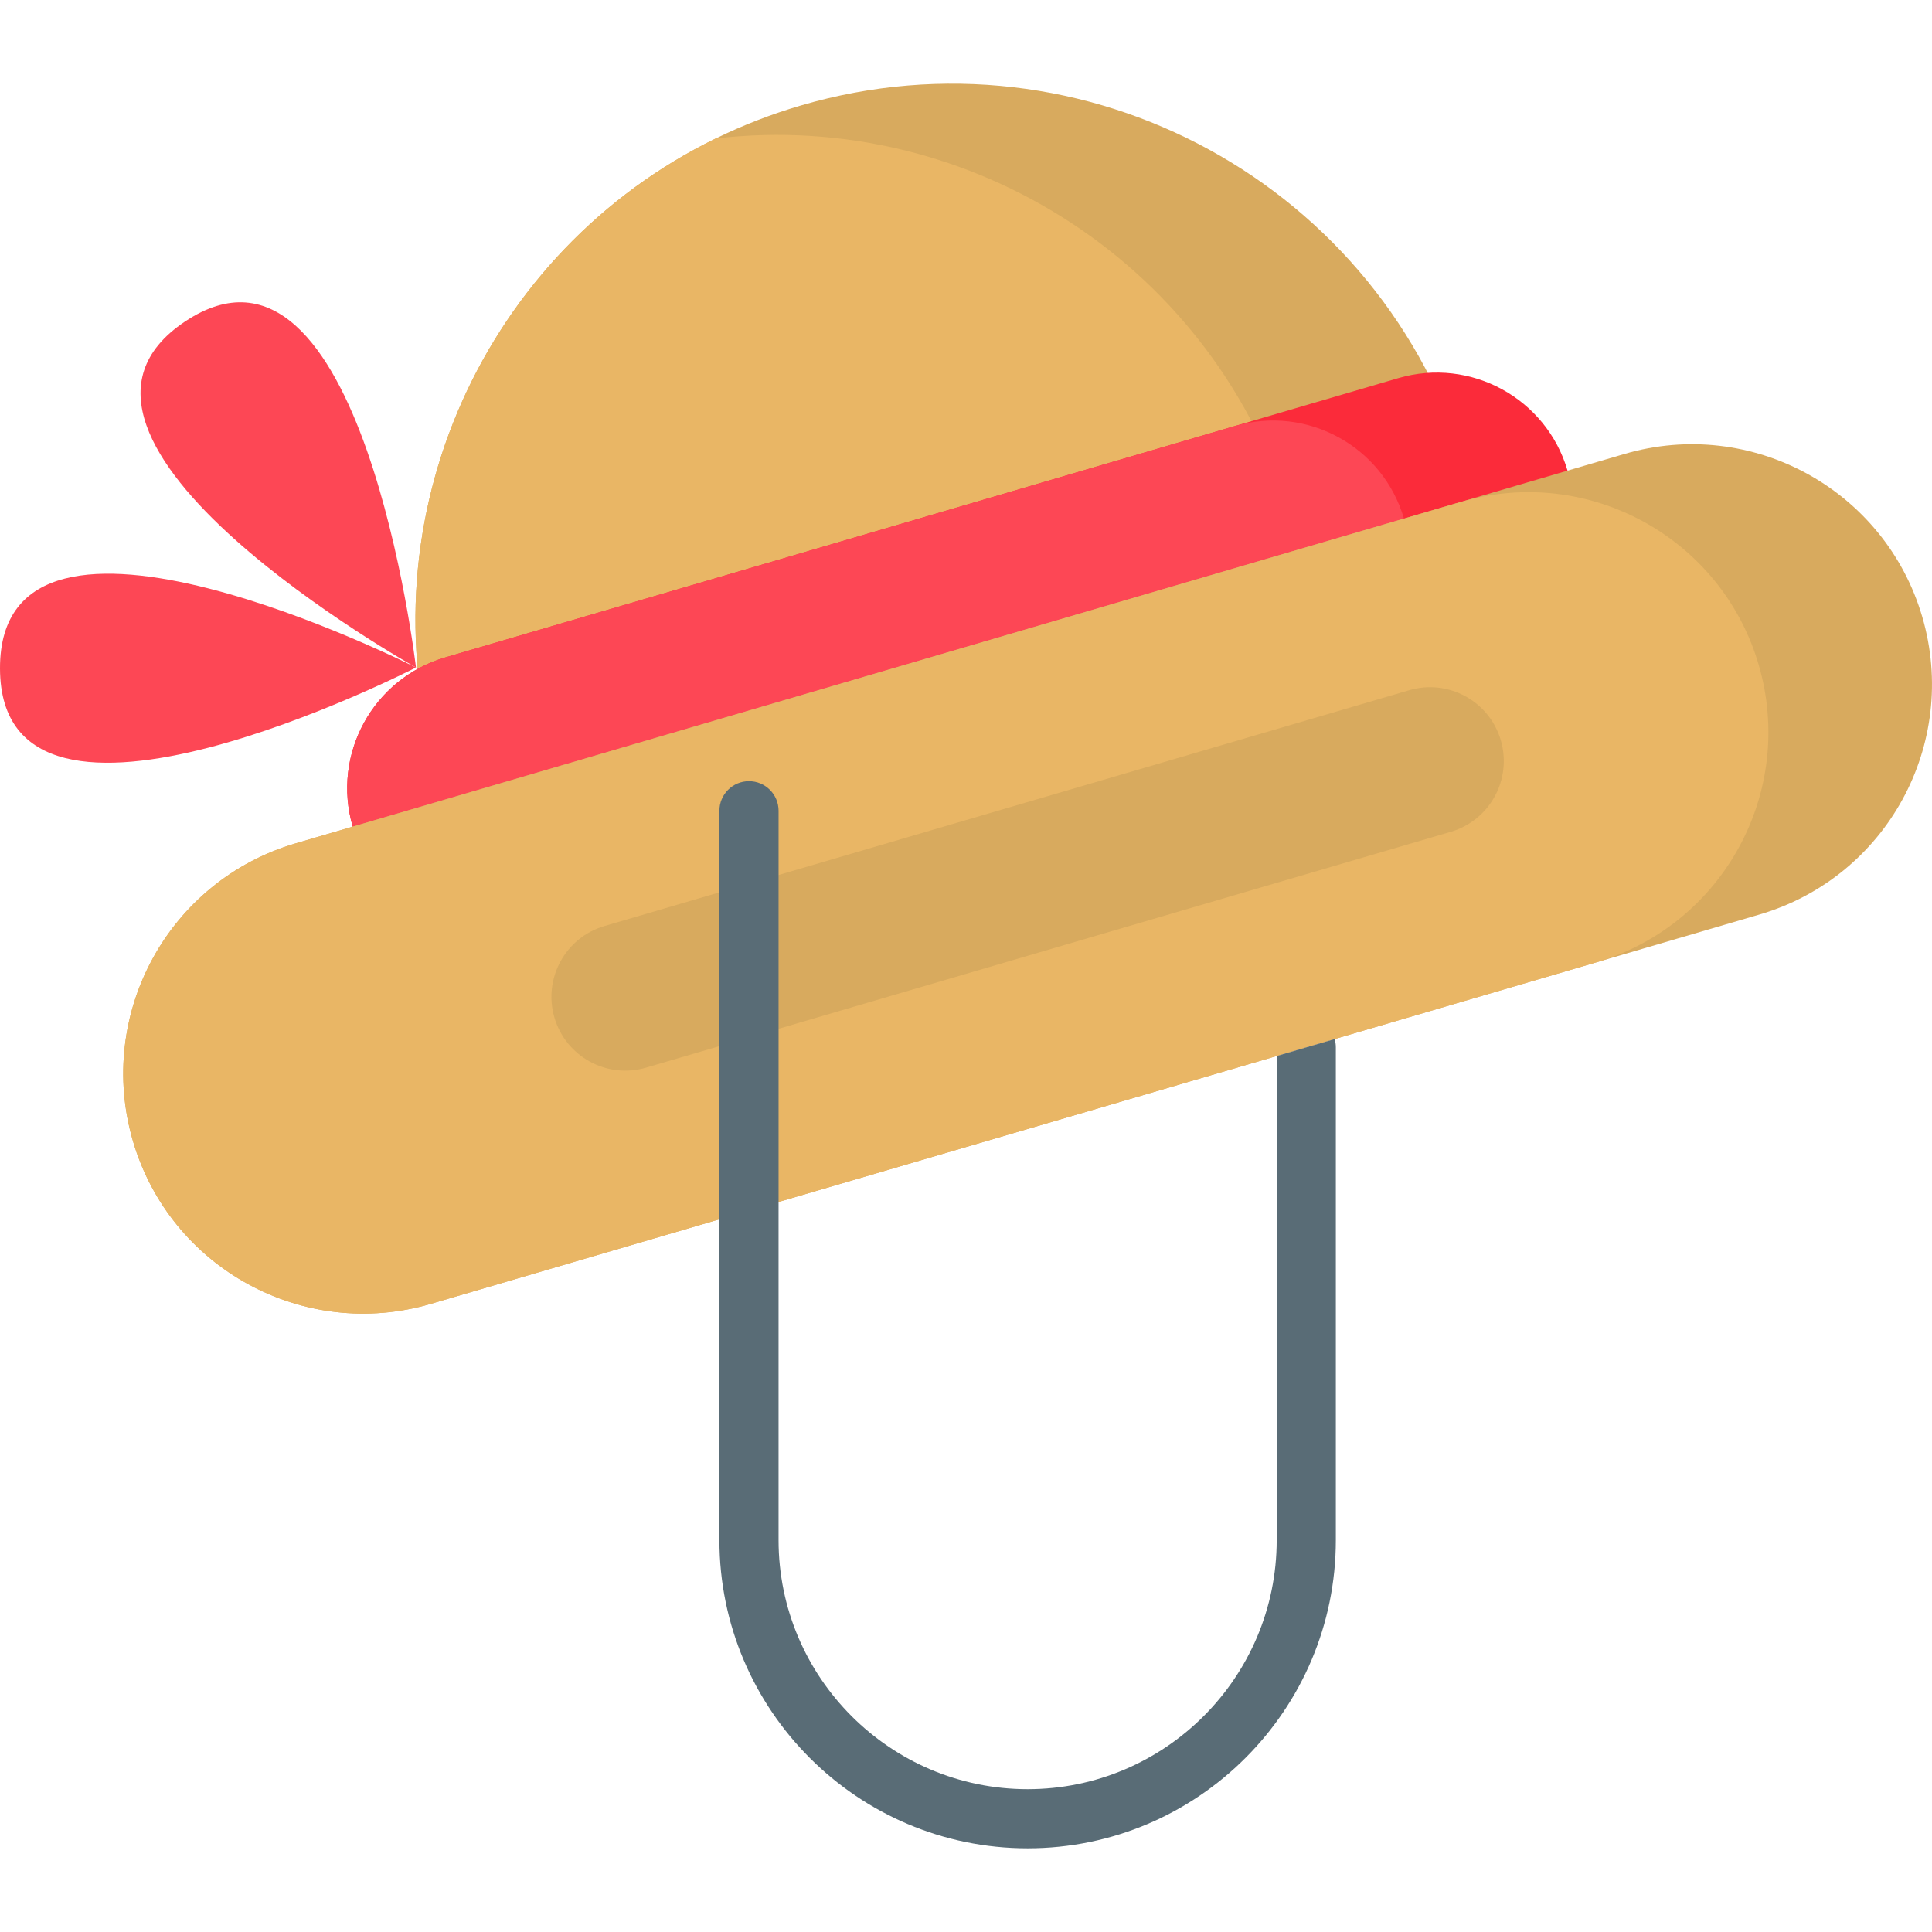
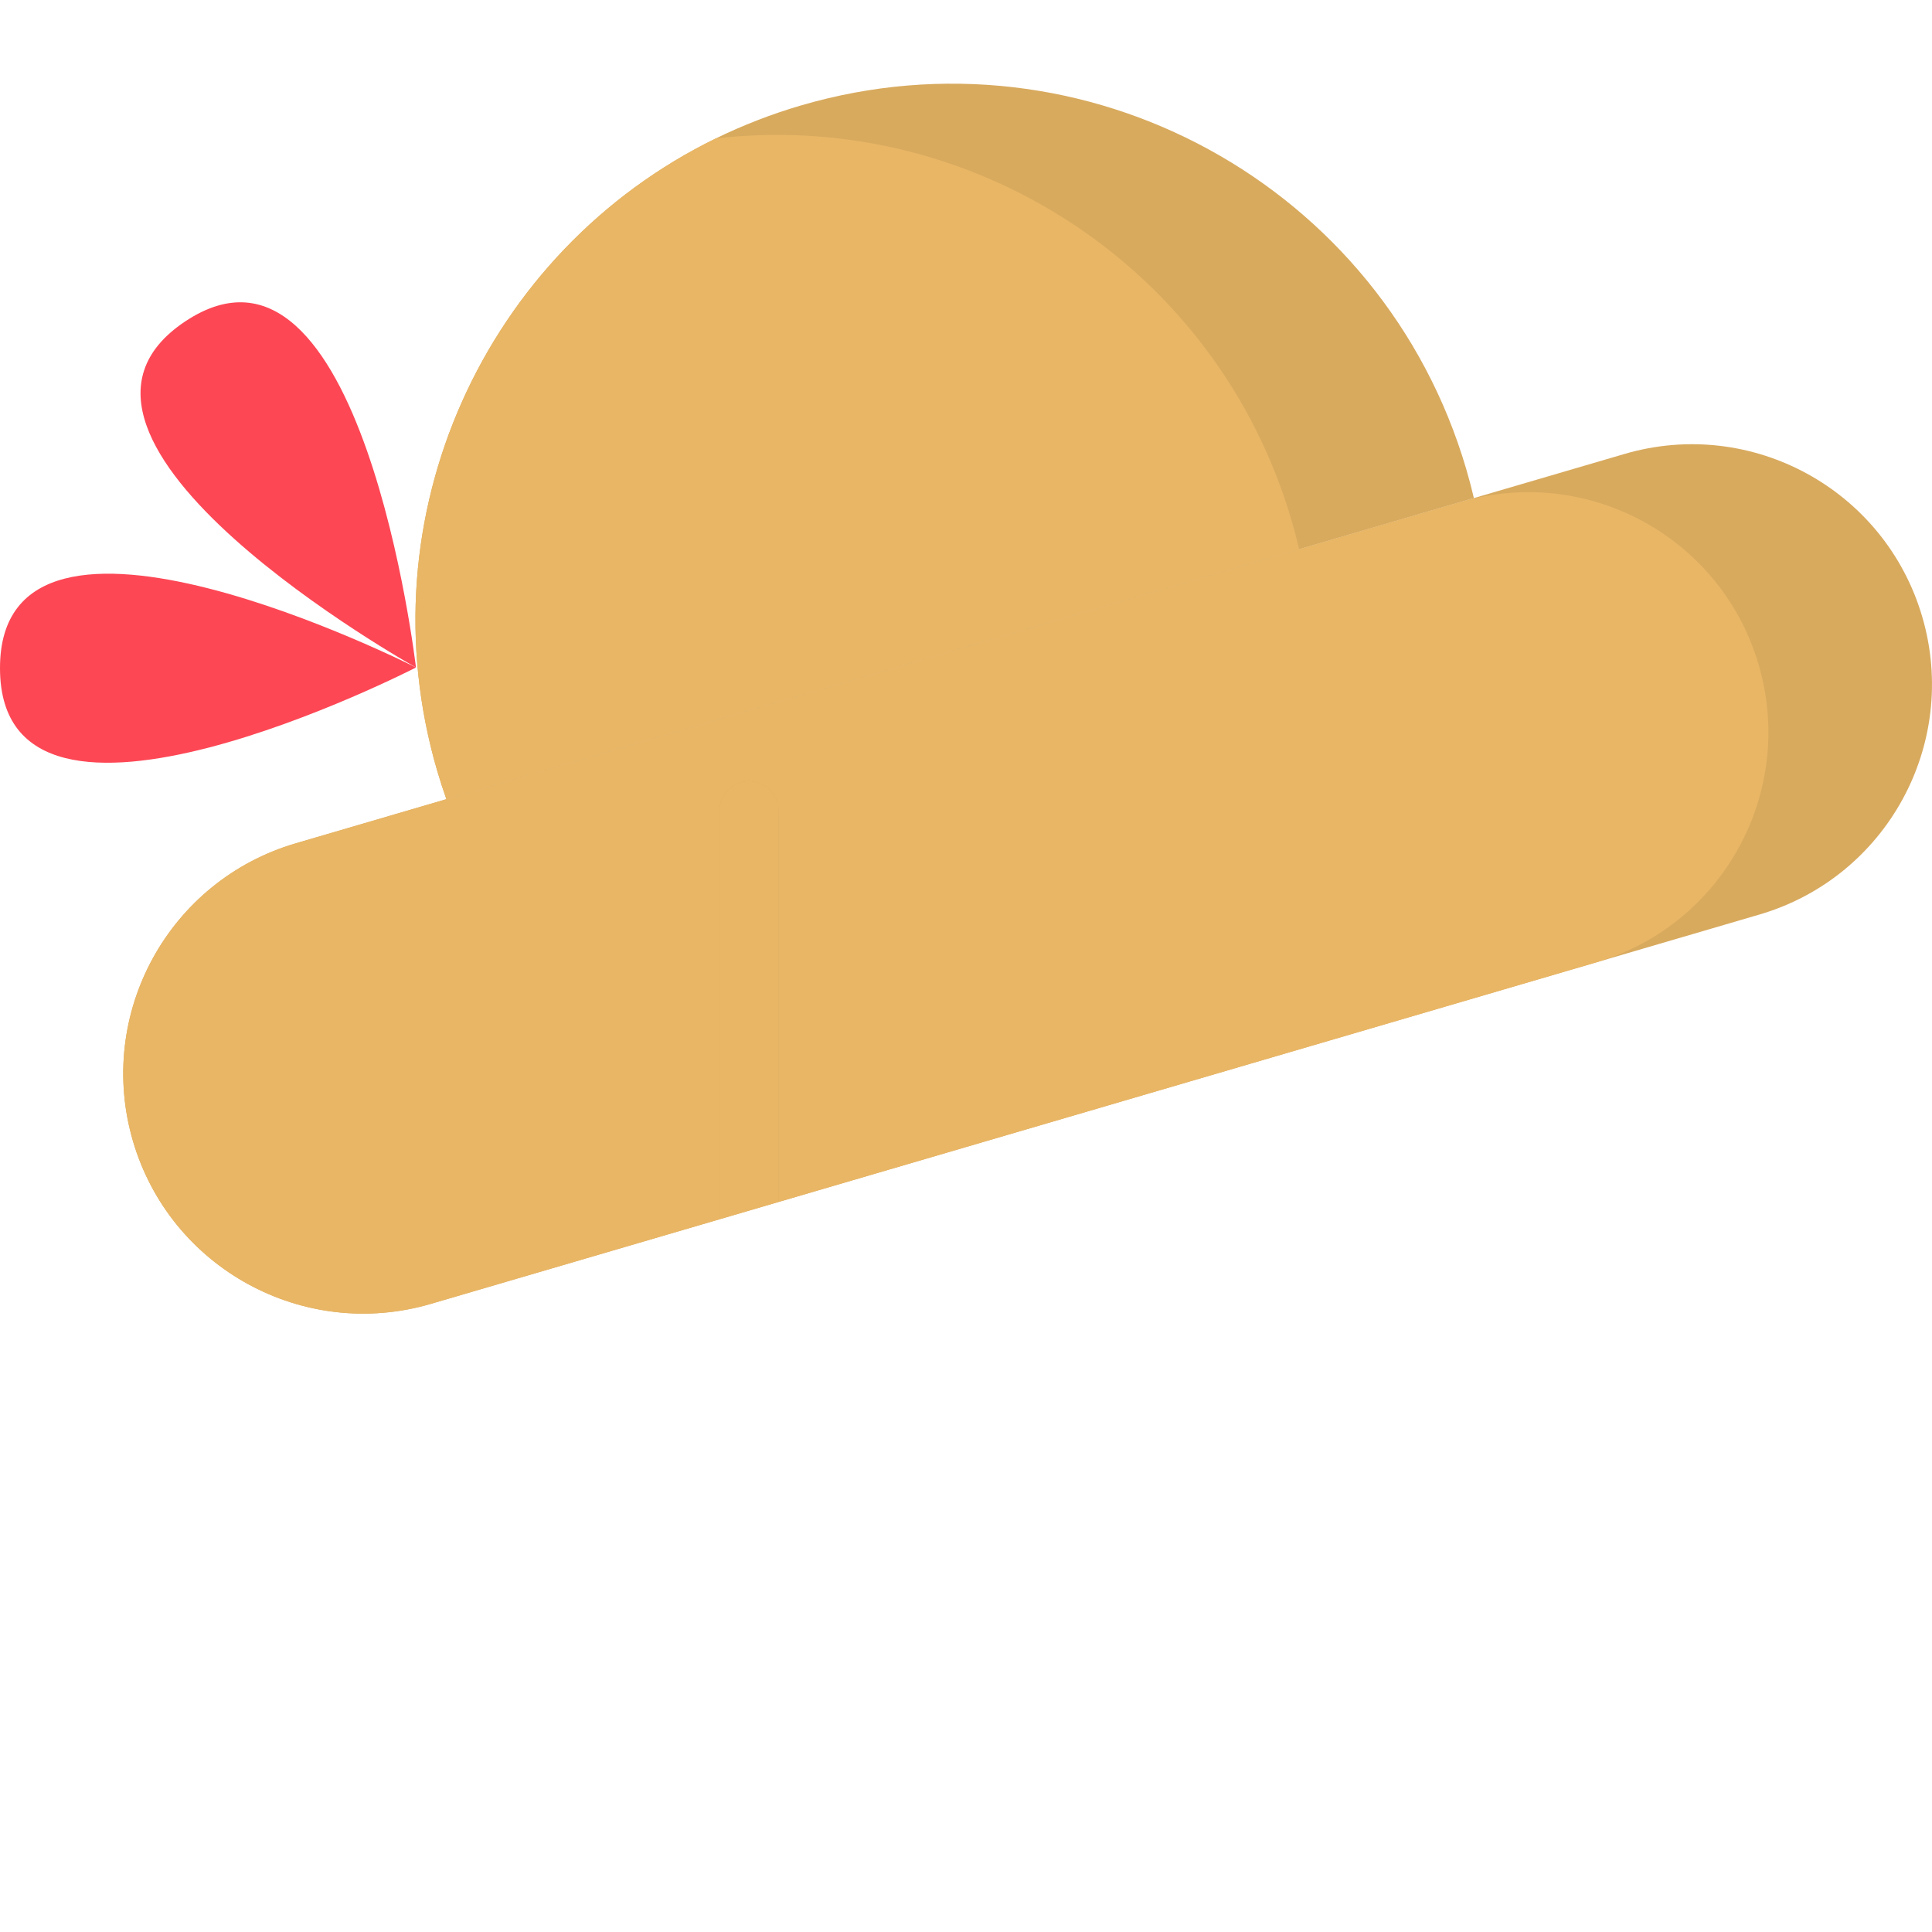
<svg xmlns="http://www.w3.org/2000/svg" id="Capa_1" enable-background="new 0 0 490 490" height="512" viewBox="0 0 490 490" width="512">
  <g>
    <path d="m371.885 119.008c.714 2.437 1.36 4.872 1.93 7.318l-260.602 76.366c-.84-2.367-1.61-4.765-2.325-7.203-18.908-64.526 12.21-131.828 70.646-160.373 6.837-3.344 14.054-6.157 21.605-8.37 72.077-21.12 147.625 20.185 168.746 92.262z" fill="#d8aa5e" />
    <path d="m327.575 131.992c.714 2.437 1.36 4.872 1.93 7.318l-216.292 63.382c-.84-2.367-1.61-4.765-2.325-7.203-18.908-64.526 12.21-131.828 70.646-160.373 64.61-7.512 127.132 32.351 146.041 96.876z" fill="#e9b665" />
-     <path d="m397.568 119.366c5.371 18.328-5.137 37.547-23.465 42.917l-241.724 70.834c-9.169 2.687-18.555 1.405-26.32-2.84-7.768-4.256-13.913-11.466-16.597-20.624-5.374-18.338 5.127-37.544 23.465-42.917l241.724-70.834c9.169-2.687 18.555-1.405 26.32 2.841 7.765 4.244 13.91 11.454 16.597 20.623z" fill="#fb2b3a" />
    <g fill="#fd4755">
-       <path d="m356.079 131.524c5.371 18.328-5.137 37.547-23.465 42.917l-200.236 58.676c-9.169 2.687-18.555 1.405-26.32-2.84-7.768-4.256-13.913-11.466-16.597-20.624-5.374-18.338 5.127-37.544 23.465-42.917l200.236-58.676c9.169-2.687 18.555-1.405 26.32 2.841 7.765 4.244 13.91 11.454 16.597 20.623z" />
      <path d="m105.5 169.294s-13.715-117.694-58.577-87.745 58.577 87.745 58.577 87.745z" />
      <path d="m105.5 169.294s-105.627-53.693-105.5.247 105.5-.247 105.5-.247z" />
    </g>
    <path d="m487.527 156.426c4.726 16.129 2.471 32.648-5.001 46.314-7.472 13.667-20.161 24.481-36.29 29.207l-336.983 98.748c-32.258 9.453-66.079-9.03-75.531-41.288-4.726-16.129-2.461-32.651 5.011-46.317s20.161-24.481 36.29-29.207l336.983-98.748c32.258-9.453 66.068 9.033 75.521 41.291z" fill="#d8aa5e" />
    <path d="m441.04 214.897c-7.47 13.67-20.16 24.48-36.29 29.21l-66.26 19.42-14.69 4.3-126.34 37.02v-99.22c0-4.14-3.36-7.5-7.5-7.5s-7.5 3.36-7.5 7.5v103.62l-73.21 21.45c-32.25 9.45-66.08-9.03-75.53-41.29-4.72-16.13-2.46-32.65 5.01-46.32 7.48-13.66 20.16-24.48 36.29-29.2l295.5-86.59c32.25-9.46 66.07 9.03 75.52 41.29 4.72 16.13 2.47 32.64-5 46.31z" fill="#e9b665" />
    <path d="m197.46 205.627v99.22l-15 4.4v-103.62c0-4.14 3.36-7.5 7.5-7.5s7.5 3.36 7.5 7.5z" fill="#e9b665" />
-     <path d="m163.836 270.779c-9.918 2.906-20.315-2.778-23.221-12.696-2.906-9.918 2.778-20.315 12.696-23.221l204.109-59.812c9.918-2.906 20.315 2.778 23.221 12.696 2.906 9.918-2.778 20.315-12.696 23.221z" fill="#d8aa5e" />
    <g>
      <g>
-         <path d="m338.8 265.626v124.98c0 43.1-35.07 78.17-78.17 78.17-43.11 0-78.17-35.07-78.17-78.17v-184.98c0-4.14 3.36-7.5 7.5-7.5s7.5 3.36 7.5 7.5v184.98c0 34.83 28.34 63.17 63.17 63.17s63.17-28.34 63.17-63.17v-122.78l14.69-4.3c.21.661.31 1.371.31 2.1z" fill="#596c76" />
-       </g>
+         </g>
    </g>
  </g>
</svg>